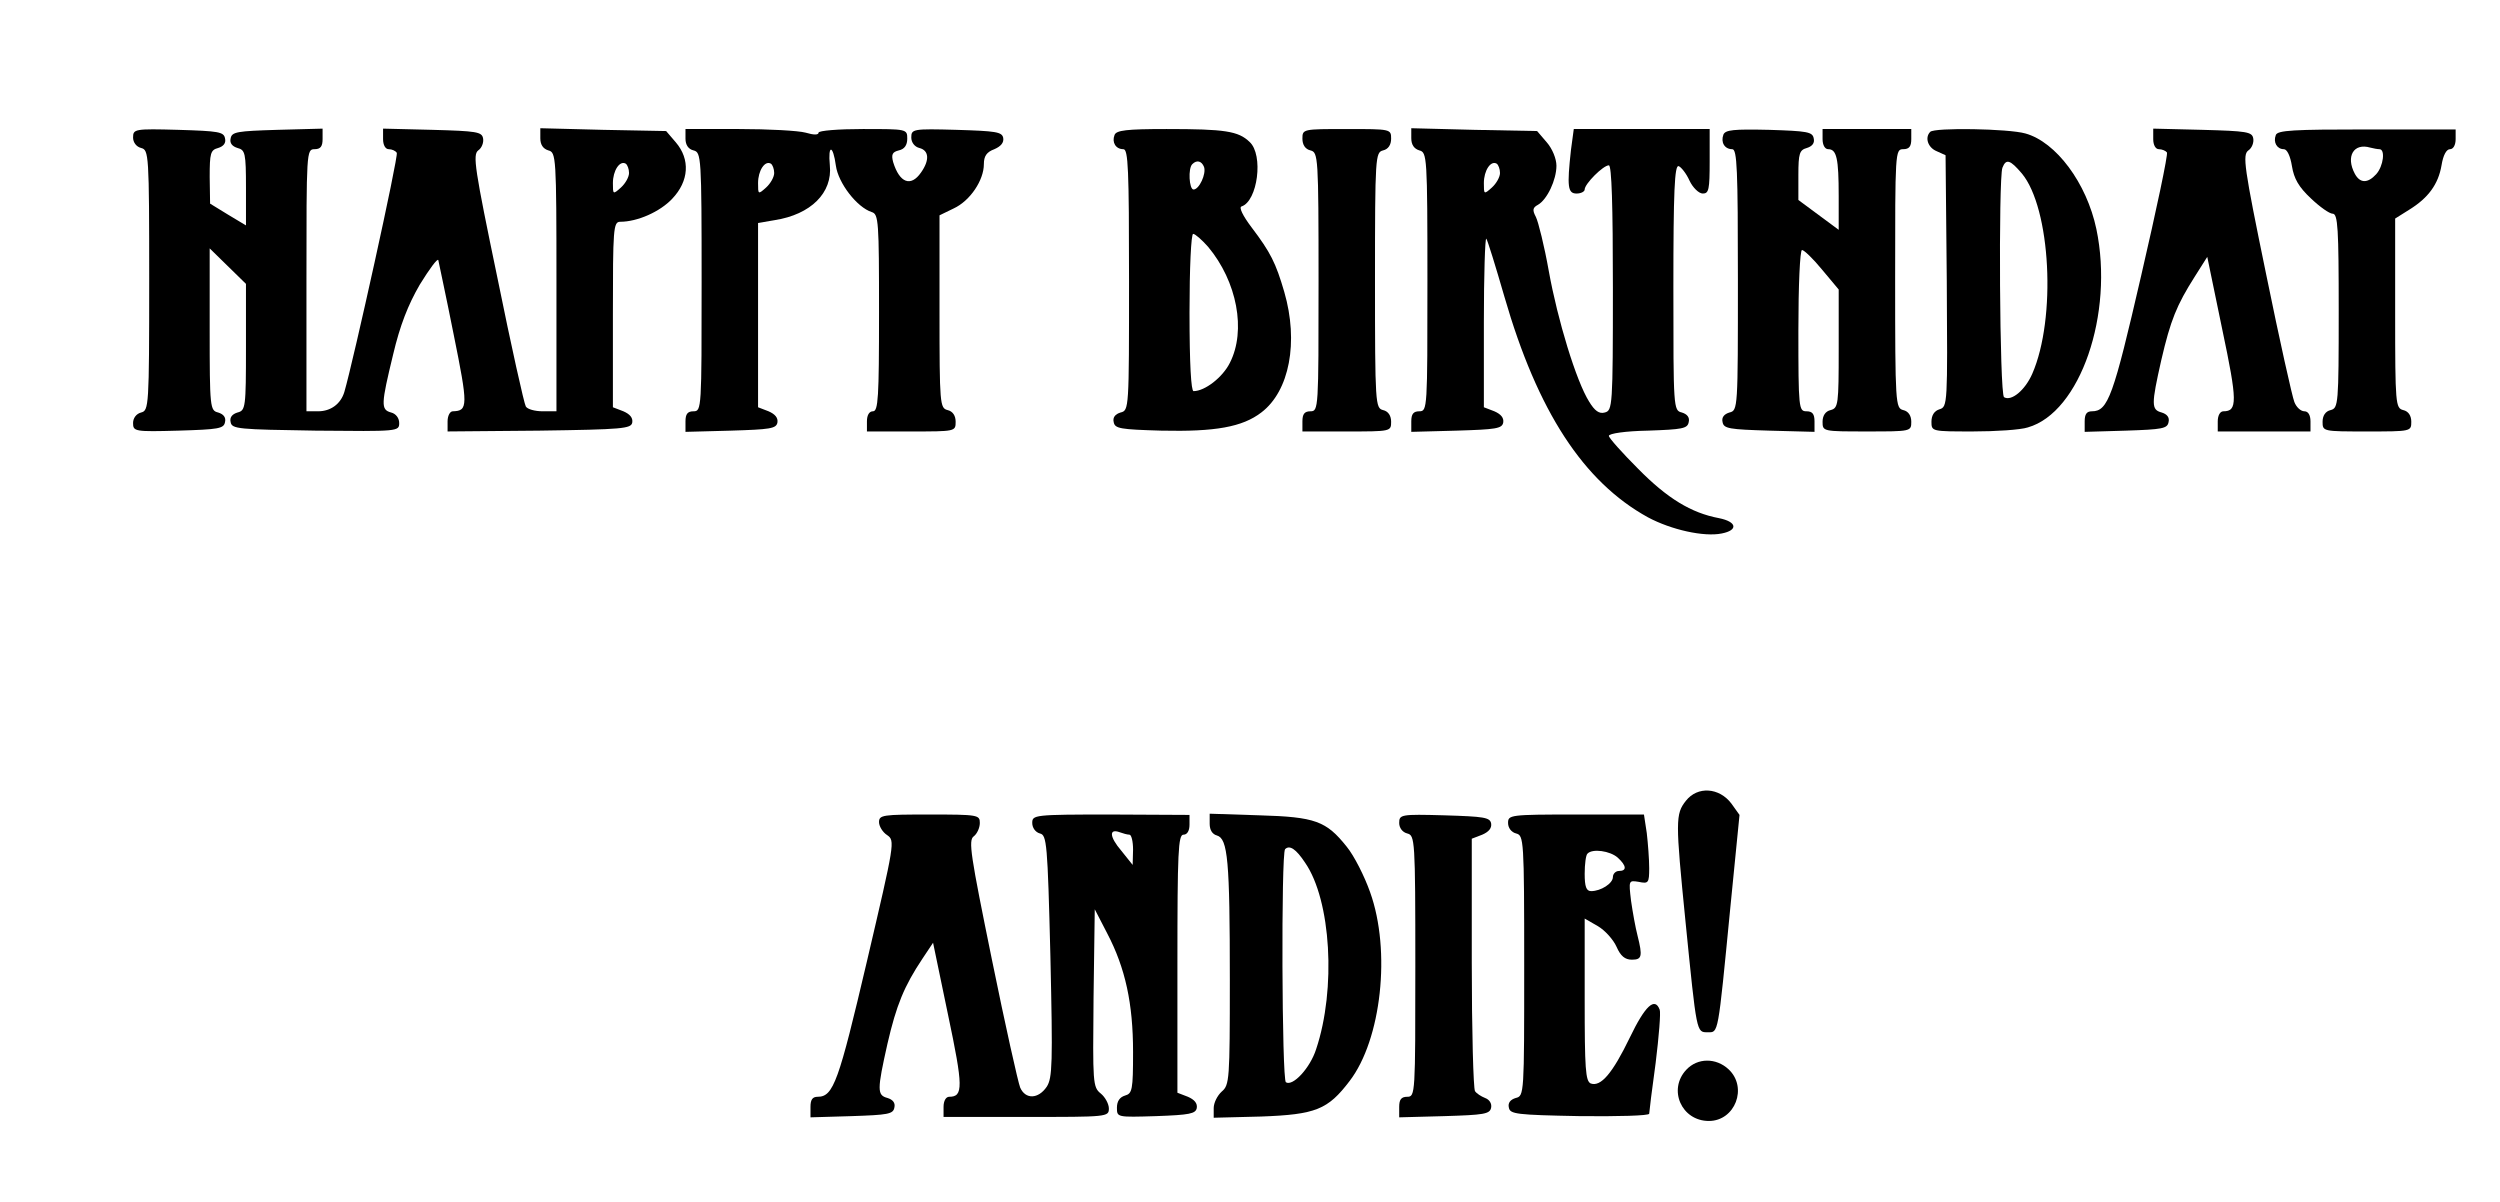
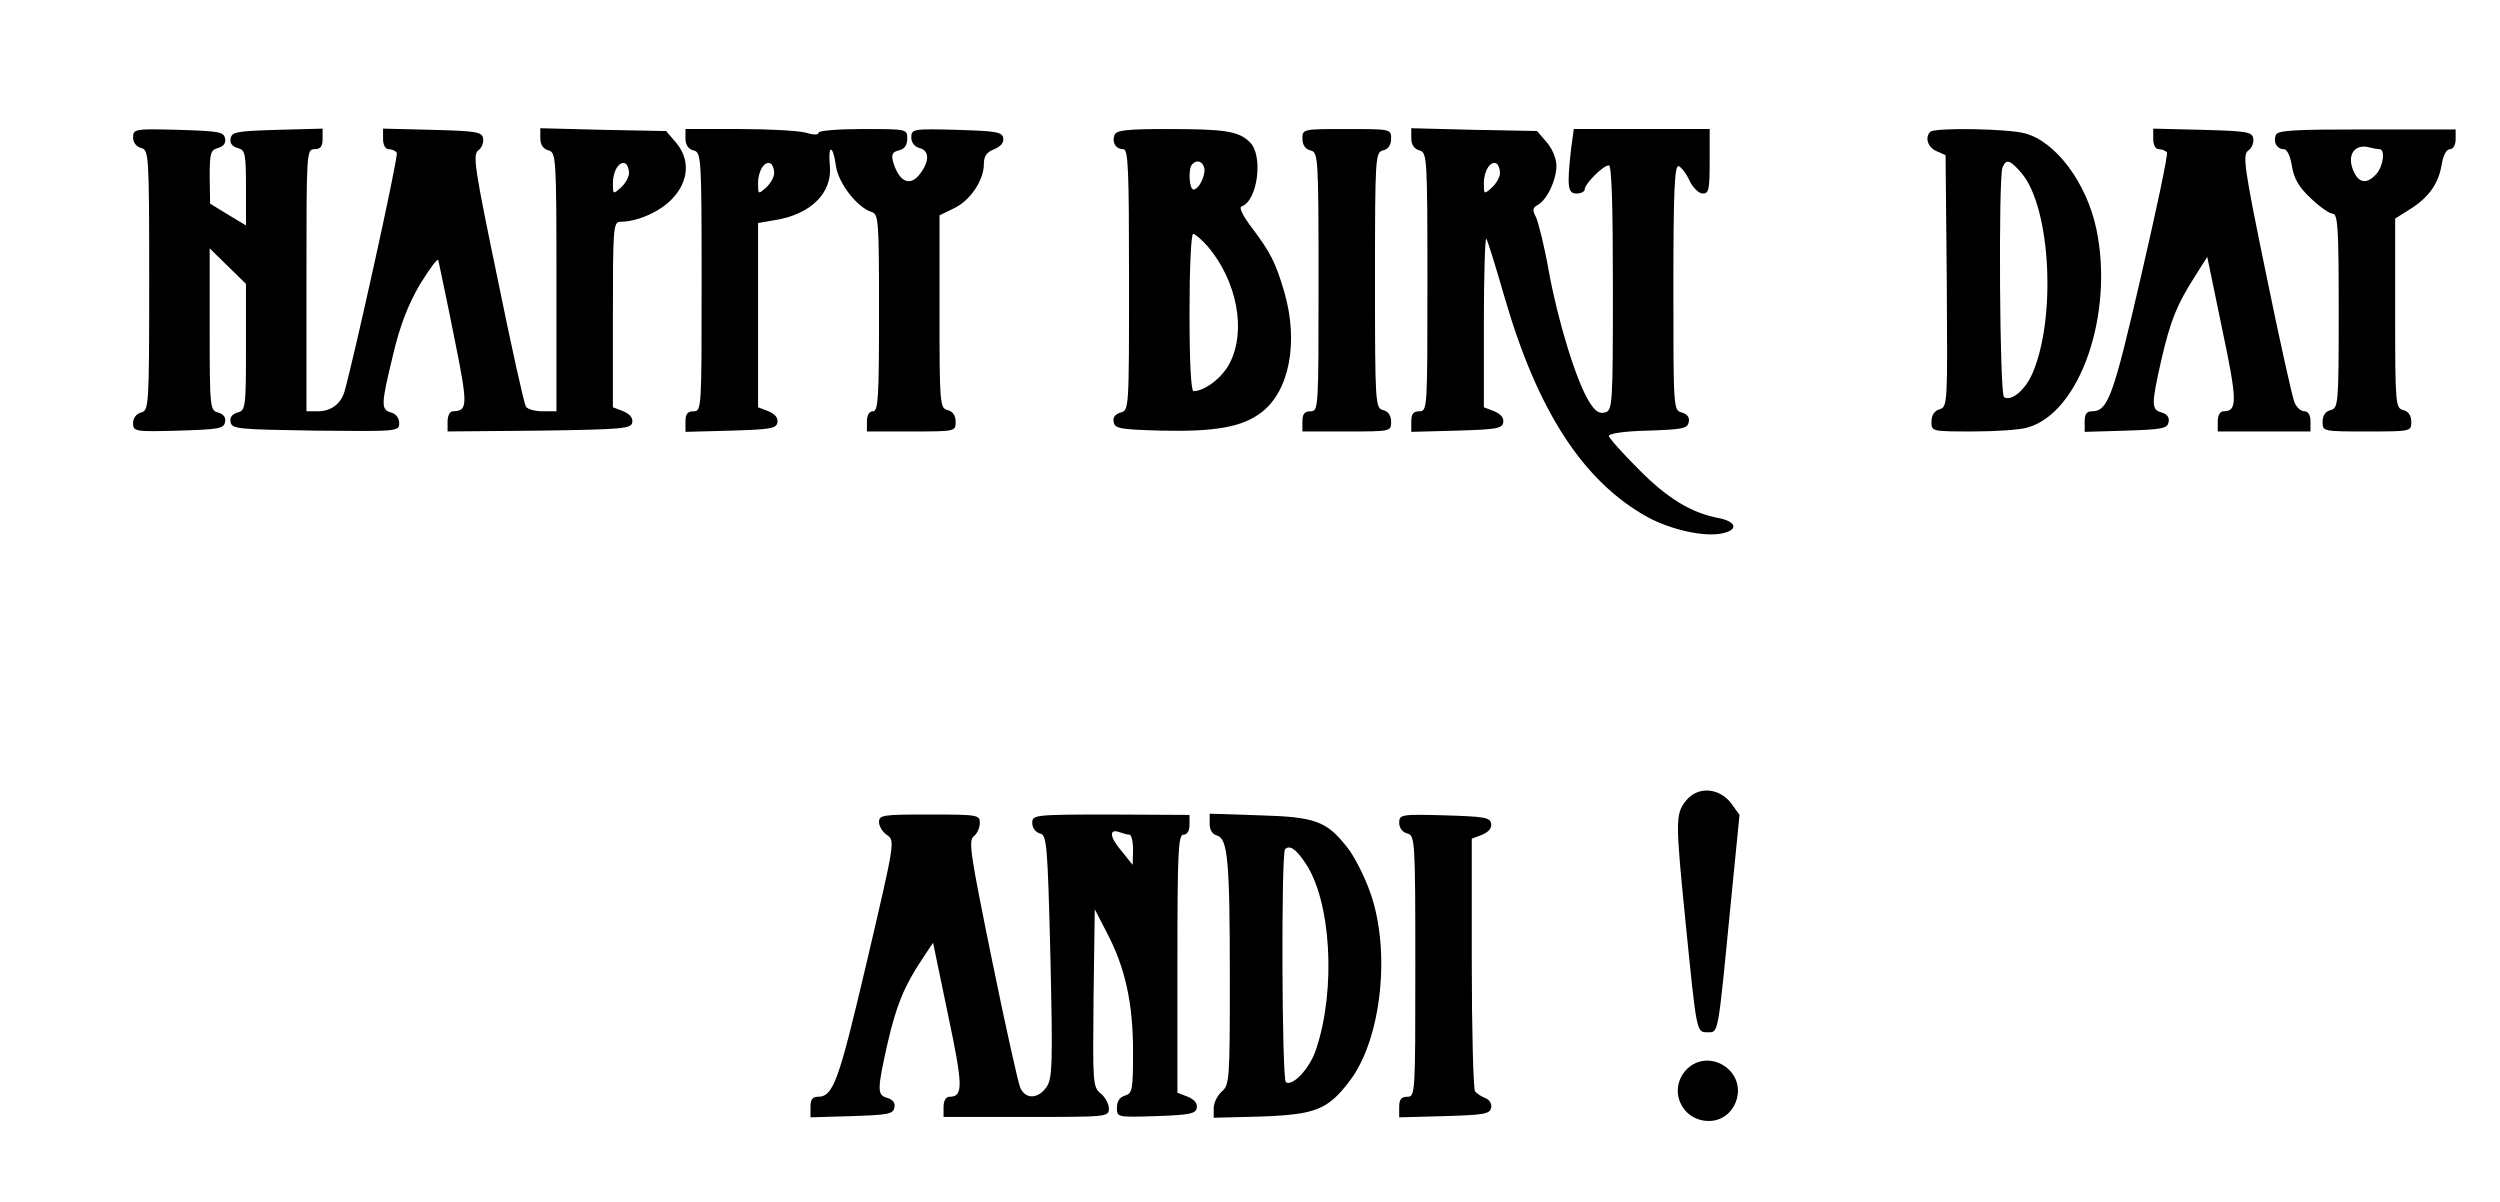
<svg xmlns="http://www.w3.org/2000/svg" version="1.0" width="620pt" height="298pt" viewBox="0 0 620 298" preserveAspectRatio="xMidYMid meet">
  <g transform="translate(0,298) scale(0.1,-0.1)" fill="#000000" stroke="none">
    <path d="M330 2639 c0 -12 8 -23 20 -26 19 -5 20 -14 20 -328 0 -314 -1 -323 -20 -328 -12 -3 -20 -14 -20 -26 0 -21 4 -22 112 -19 100 3 113 5 116 21 3 12 -4 20 -17 24 -20 5 -21 11 -21 206 l0 201 45 -44 45 -44 0 -157 c0 -150 -1 -157 -21 -162 -13 -4 -20 -12 -17 -24 3 -17 19 -18 211 -21 205 -2 207 -2 207 19 0 12 -8 23 -20 26 -26 7 -25 20 5 144 17 72 37 123 66 173 24 39 44 66 46 61 1 -6 19 -88 38 -184 36 -178 36 -190 -2 -191 -7 0 -13 -11 -13 -25 l0 -25 227 2 c208 3 228 5 231 20 2 12 -6 21 -22 28 l-26 10 0 230 c0 212 1 230 18 230 43 0 99 25 129 57 42 44 45 98 9 140 l-24 28 -156 3 -156 4 0 -25 c0 -16 7 -26 20 -30 19 -5 20 -14 20 -326 l0 -321 -34 0 c-19 0 -38 5 -42 12 -4 6 -36 149 -70 317 -57 274 -62 307 -48 318 9 6 14 20 12 30 -3 16 -16 18 -126 21 l-122 3 0 -26 c0 -15 6 -25 14 -25 8 0 17 -4 20 -9 5 -7 -108 -518 -130 -593 -9 -30 -34 -48 -65 -48 l-29 0 0 325 c0 318 0 325 20 325 15 0 20 7 20 25 l0 26 -112 -3 c-100 -3 -113 -5 -116 -21 -3 -12 4 -20 17 -24 19 -5 21 -12 21 -99 l0 -93 -45 27 -44 27 -1 66 c0 59 2 67 21 72 13 4 20 12 17 24 -3 16 -16 18 -116 21 -108 3 -112 2 -112 -19z m1230 -88 c0 -10 -9 -26 -20 -36 -20 -18 -20 -17 -20 11 0 31 17 57 32 48 4 -3 8 -13 8 -23z" />
    <path d="M1700 2636 c0 -15 7 -26 20 -29 19 -5 20 -14 20 -326 0 -314 0 -321 -20 -321 -15 0 -20 -7 -20 -25 l0 -26 112 3 c98 3 113 5 116 20 2 12 -6 21 -22 28 l-26 10 0 228 0 229 41 7 c90 14 144 68 137 136 -5 53 8 51 15 -1 6 -43 52 -103 89 -115 17 -5 18 -23 18 -250 0 -210 -2 -244 -15 -244 -9 0 -15 -9 -15 -25 l0 -25 110 0 c109 0 110 0 110 24 0 15 -7 26 -20 29 -19 5 -20 14 -20 244 l0 239 35 17 c41 19 75 70 75 110 0 20 7 30 26 37 16 7 24 16 22 28 -3 15 -18 17 -116 20 -108 3 -112 2 -112 -19 0 -12 8 -23 20 -26 24 -6 26 -30 4 -61 -25 -36 -53 -26 -69 26 -5 19 -2 25 14 29 14 3 21 13 21 29 0 24 -1 24 -110 24 -61 0 -110 -4 -110 -9 0 -6 -12 -6 -32 0 -18 5 -93 9 -165 9 l-133 0 0 -24z m220 -85 c0 -10 -9 -26 -20 -36 -20 -18 -20 -17 -20 11 0 31 17 57 32 48 4 -3 8 -13 8 -23z" />
    <path d="M2764 2645 c-7 -18 3 -35 22 -35 12 0 14 -49 14 -324 0 -320 0 -324 -21 -329 -13 -4 -20 -12 -17 -24 3 -16 16 -18 118 -21 134 -3 201 9 248 45 70 53 93 175 57 299 -21 72 -34 98 -81 160 -22 29 -32 50 -25 52 40 13 55 128 20 160 -28 27 -61 32 -206 32 -99 0 -125 -3 -129 -15z m222 -79 c6 -17 -12 -56 -26 -56 -11 0 -14 53 -3 63 11 11 23 8 29 -7z m10 -198 c72 -86 95 -208 54 -288 -18 -36 -62 -70 -90 -70 -6 0 -10 66 -10 195 0 111 4 195 9 195 5 0 22 -15 37 -32z" />
    <path d="M3230 2636 c0 -15 7 -26 20 -29 19 -5 20 -14 20 -326 0 -314 0 -321 -20 -321 -15 0 -20 -7 -20 -25 l0 -25 110 0 c109 0 110 0 110 24 0 15 -7 26 -20 29 -19 5 -20 14 -20 322 0 308 1 317 20 322 13 3 20 14 20 29 0 24 -1 24 -110 24 -109 0 -110 0 -110 -24z" />
    <path d="M3500 2637 c0 -16 7 -26 20 -30 19 -5 20 -14 20 -326 0 -314 0 -321 -20 -321 -15 0 -20 -7 -20 -25 l0 -26 112 3 c98 3 113 5 116 20 2 12 -6 21 -22 28 l-26 10 0 211 c0 117 3 210 6 207 3 -3 23 -68 45 -144 82 -284 196 -459 356 -547 58 -31 139 -49 183 -40 41 8 38 29 -7 38 -69 13 -128 49 -200 122 -40 40 -73 77 -73 82 0 6 42 12 97 13 85 3 98 5 101 21 3 12 -4 20 -17 24 -21 5 -21 10 -21 310 0 239 3 304 13 301 6 -2 19 -18 27 -36 8 -17 23 -32 33 -32 15 0 17 10 17 80 l0 80 -169 0 -168 0 -7 -52 c-10 -91 -8 -108 14 -108 11 0 20 5 20 10 0 14 46 60 60 60 7 0 10 -99 10 -304 0 -294 -1 -304 -20 -309 -14 -4 -25 4 -39 27 -32 51 -78 202 -100 324 -11 62 -26 122 -32 134 -9 17 -8 23 5 30 23 13 46 62 46 97 0 17 -10 42 -24 58 l-24 28 -156 3 -156 4 0 -25z m220 -86 c0 -10 -9 -26 -20 -36 -20 -18 -20 -17 -20 11 0 31 17 57 32 48 4 -3 8 -13 8 -23z" />
-     <path d="M4274 2646 c-7 -19 3 -36 22 -36 12 0 14 -49 14 -324 0 -320 0 -324 -21 -329 -13 -4 -20 -12 -17 -24 3 -16 16 -18 116 -21 l112 -3 0 26 c0 18 -5 25 -20 25 -19 0 -20 7 -20 200 0 113 4 200 9 200 5 0 28 -22 50 -49 l41 -49 0 -147 c0 -138 -1 -147 -20 -152 -13 -3 -20 -14 -20 -29 0 -24 1 -24 110 -24 109 0 110 0 110 24 0 15 -7 26 -20 29 -19 5 -20 14 -20 326 0 314 0 321 20 321 15 0 20 7 20 25 l0 25 -110 0 -110 0 0 -25 c0 -15 6 -25 14 -25 21 0 26 -23 26 -116 l0 -84 -50 37 -50 37 0 62 c0 54 3 62 21 67 13 4 20 12 17 24 -3 16 -16 18 -111 21 -88 2 -108 0 -113 -12z" />
    <path d="M4787 2653 c-14 -14 -6 -39 16 -48 l22 -10 3 -312 c2 -305 2 -312 -18 -318 -13 -4 -20 -15 -20 -31 0 -24 1 -24 103 -24 56 0 118 4 136 10 130 37 214 282 170 492 -24 114 -100 216 -176 237 -42 12 -226 15 -236 4z m227 -103 c72 -86 86 -360 26 -497 -18 -41 -52 -69 -70 -58 -11 7 -14 542 -4 569 9 23 19 20 48 -14z" />
    <path d="M5340 2635 c0 -15 6 -25 14 -25 8 0 17 -4 20 -8 3 -5 -26 -142 -64 -306 -69 -299 -82 -336 -122 -336 -13 0 -18 -7 -18 -25 l0 -26 102 3 c90 3 103 5 106 21 3 12 -4 20 -17 24 -26 7 -26 19 -1 130 23 99 38 136 83 207 l31 49 37 -179 c38 -180 38 -204 3 -204 -8 0 -14 -10 -14 -25 l0 -25 115 0 115 0 0 25 c0 16 -6 25 -15 25 -9 0 -20 10 -25 23 -5 12 -37 155 -70 317 -55 267 -59 296 -44 307 9 6 14 20 12 30 -3 16 -16 18 -126 21 l-122 3 0 -26z" />
    <path d="M5644 2645 c-7 -18 3 -35 20 -35 8 0 16 -17 20 -42 5 -31 17 -52 47 -80 22 -21 46 -38 54 -38 13 0 15 -37 15 -241 0 -232 -1 -241 -20 -246 -13 -3 -20 -14 -20 -29 0 -24 1 -24 110 -24 109 0 110 0 110 24 0 15 -7 26 -20 29 -19 5 -20 14 -20 240 l0 235 35 22 c47 29 72 63 80 110 4 25 12 40 21 40 8 0 14 10 14 25 l0 24 -220 0 c-182 0 -222 -2 -226 -14z m257 -35 c15 0 10 -42 -8 -62 -21 -23 -40 -23 -53 1 -23 43 -3 77 38 65 8 -2 18 -4 23 -4z" />
    <path d="M4181 994 c-26 -33 -26 -49 -1 -299 28 -279 27 -275 55 -275 27 0 25 -11 56 307 l23 232 -20 28 c-30 40 -84 44 -113 7z" />
    <path d="M2180 941 c0 -10 9 -25 20 -32 20 -14 19 -18 -50 -313 -70 -298 -83 -336 -122 -336 -13 0 -18 -7 -18 -25 l0 -26 102 3 c90 3 103 5 106 21 3 12 -4 20 -17 24 -26 7 -26 19 0 135 22 95 41 142 87 211 l26 39 37 -178 c38 -180 38 -204 3 -204 -8 0 -14 -10 -14 -25 l0 -25 205 0 c201 0 205 0 205 21 0 11 -9 28 -20 37 -20 16 -20 26 -18 237 l3 220 31 -60 c45 -86 64 -174 64 -294 0 -94 -2 -103 -20 -108 -13 -4 -20 -14 -20 -30 0 -24 0 -24 97 -21 84 3 98 6 101 20 2 12 -6 21 -22 28 l-26 10 0 320 c0 278 2 320 15 320 9 0 15 9 15 25 l0 24 -195 1 c-191 0 -195 -1 -195 -21 0 -12 8 -23 19 -26 17 -4 19 -23 26 -304 6 -267 5 -302 -9 -324 -21 -31 -53 -32 -66 -2 -5 12 -37 155 -70 317 -53 260 -59 296 -45 306 8 6 15 21 15 33 0 20 -4 21 -125 21 -116 0 -125 -1 -125 -19z m621 -31 c5 0 9 -17 9 -37 l-1 -38 -28 35 c-30 35 -31 56 -4 46 8 -3 19 -6 24 -6z" />
    <path d="M3000 937 c0 -16 7 -26 18 -29 27 -8 32 -61 32 -359 0 -247 -1 -260 -20 -276 -11 -10 -20 -28 -20 -41 l0 -24 118 3 c135 5 165 17 219 88 79 103 103 323 51 468 -14 40 -40 91 -58 113 -51 64 -78 74 -217 78 l-123 4 0 -25z m237 -97 c64 -93 77 -313 27 -462 -15 -47 -58 -93 -75 -82 -10 6 -12 567 -2 578 11 11 27 1 50 -34z" />
    <path d="M3470 939 c0 -12 8 -23 20 -26 19 -5 20 -14 20 -329 0 -317 0 -324 -20 -324 -15 0 -20 -7 -20 -25 l0 -26 112 3 c98 3 113 5 116 21 2 10 -4 20 -15 24 -10 4 -21 11 -25 17 -4 6 -8 149 -8 319 l0 307 26 10 c16 7 24 16 22 28 -3 15 -18 17 -116 20 -108 3 -112 2 -112 -19z" />
-     <path d="M3740 939 c0 -12 8 -23 20 -26 19 -5 20 -14 20 -328 0 -319 0 -323 -21 -328 -13 -4 -20 -12 -17 -24 3 -16 18 -18 176 -21 94 -1 172 1 172 6 0 4 7 61 16 126 8 65 13 125 10 132 -12 32 -36 10 -74 -69 -43 -89 -72 -123 -97 -114 -13 6 -15 36 -15 208 l0 201 33 -19 c17 -10 38 -33 46 -51 10 -23 21 -32 38 -32 25 0 27 8 14 60 -5 19 -12 58 -16 86 -6 51 -6 51 19 47 24 -5 26 -3 26 34 0 22 -3 61 -6 87 l-7 46 -168 0 c-165 0 -169 -1 -169 -21z m272 -86 c22 -20 23 -33 3 -33 -8 0 -15 -7 -15 -15 0 -16 -30 -35 -54 -35 -12 0 -16 11 -16 43 0 24 3 47 7 50 12 13 56 7 75 -10z" />
    <path d="M4182 327 c-46 -49 -12 -127 56 -127 65 0 97 83 49 128 -31 29 -77 29 -105 -1z" />
  </g>
</svg>